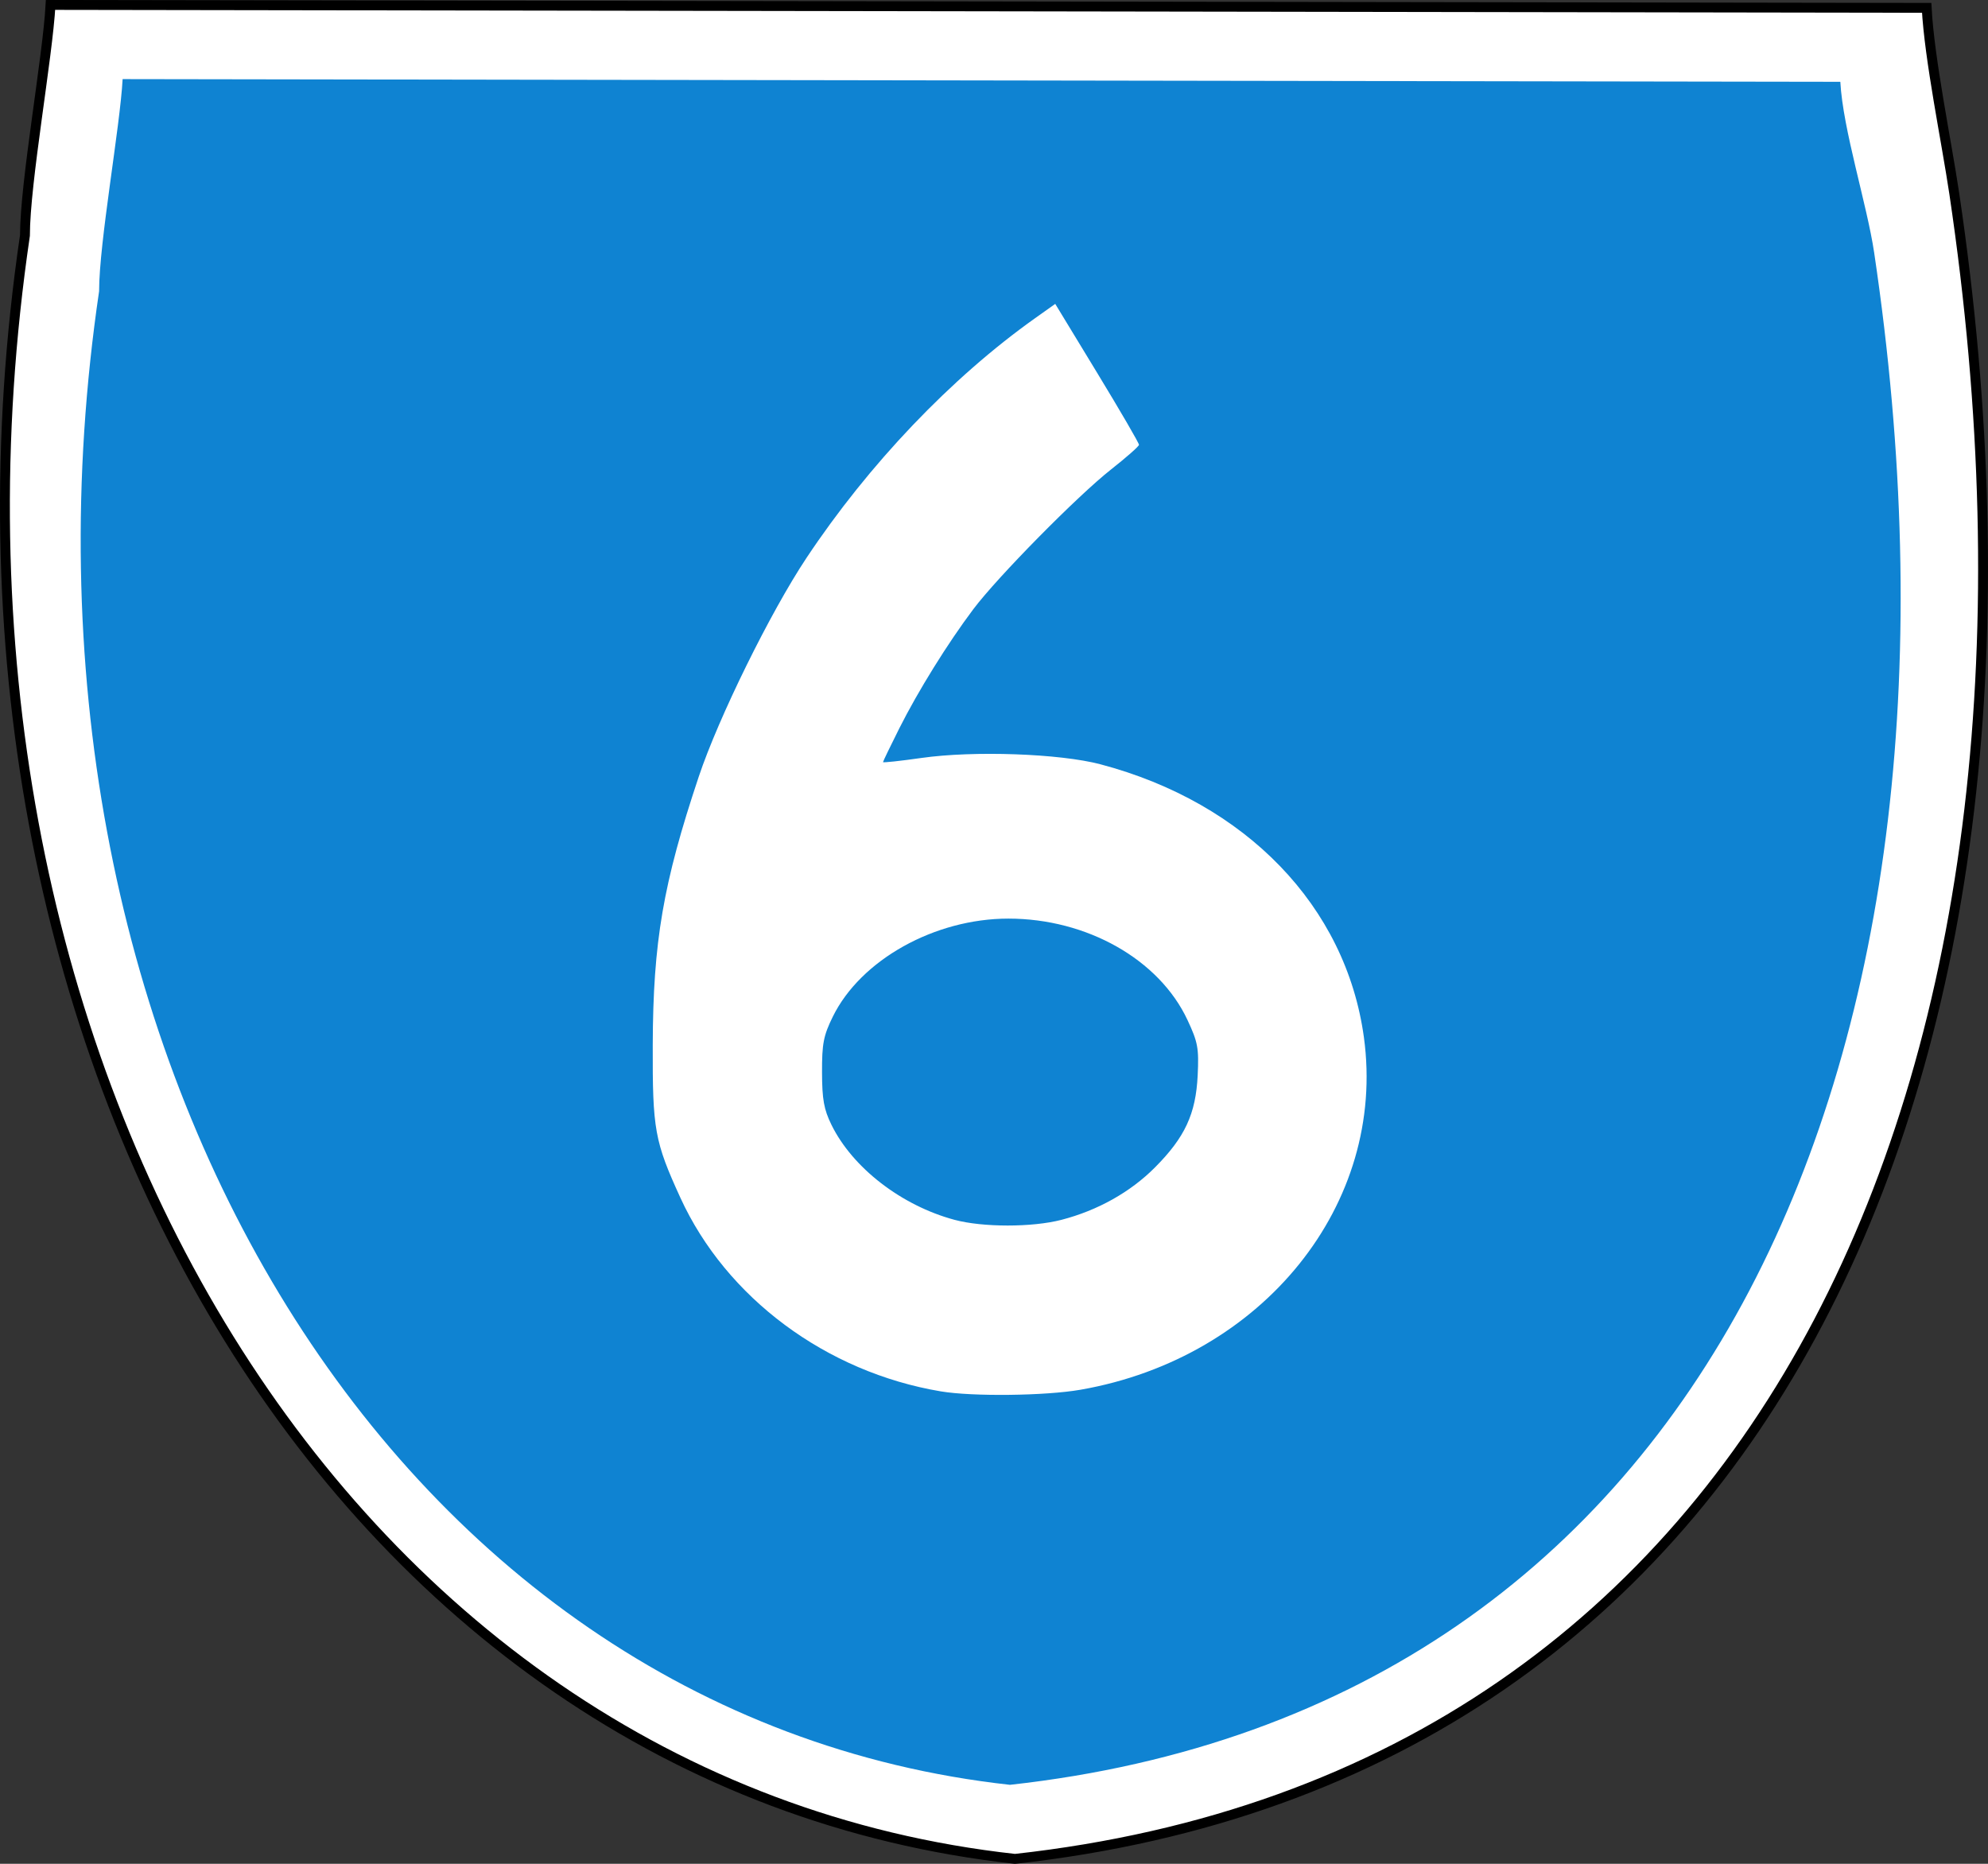
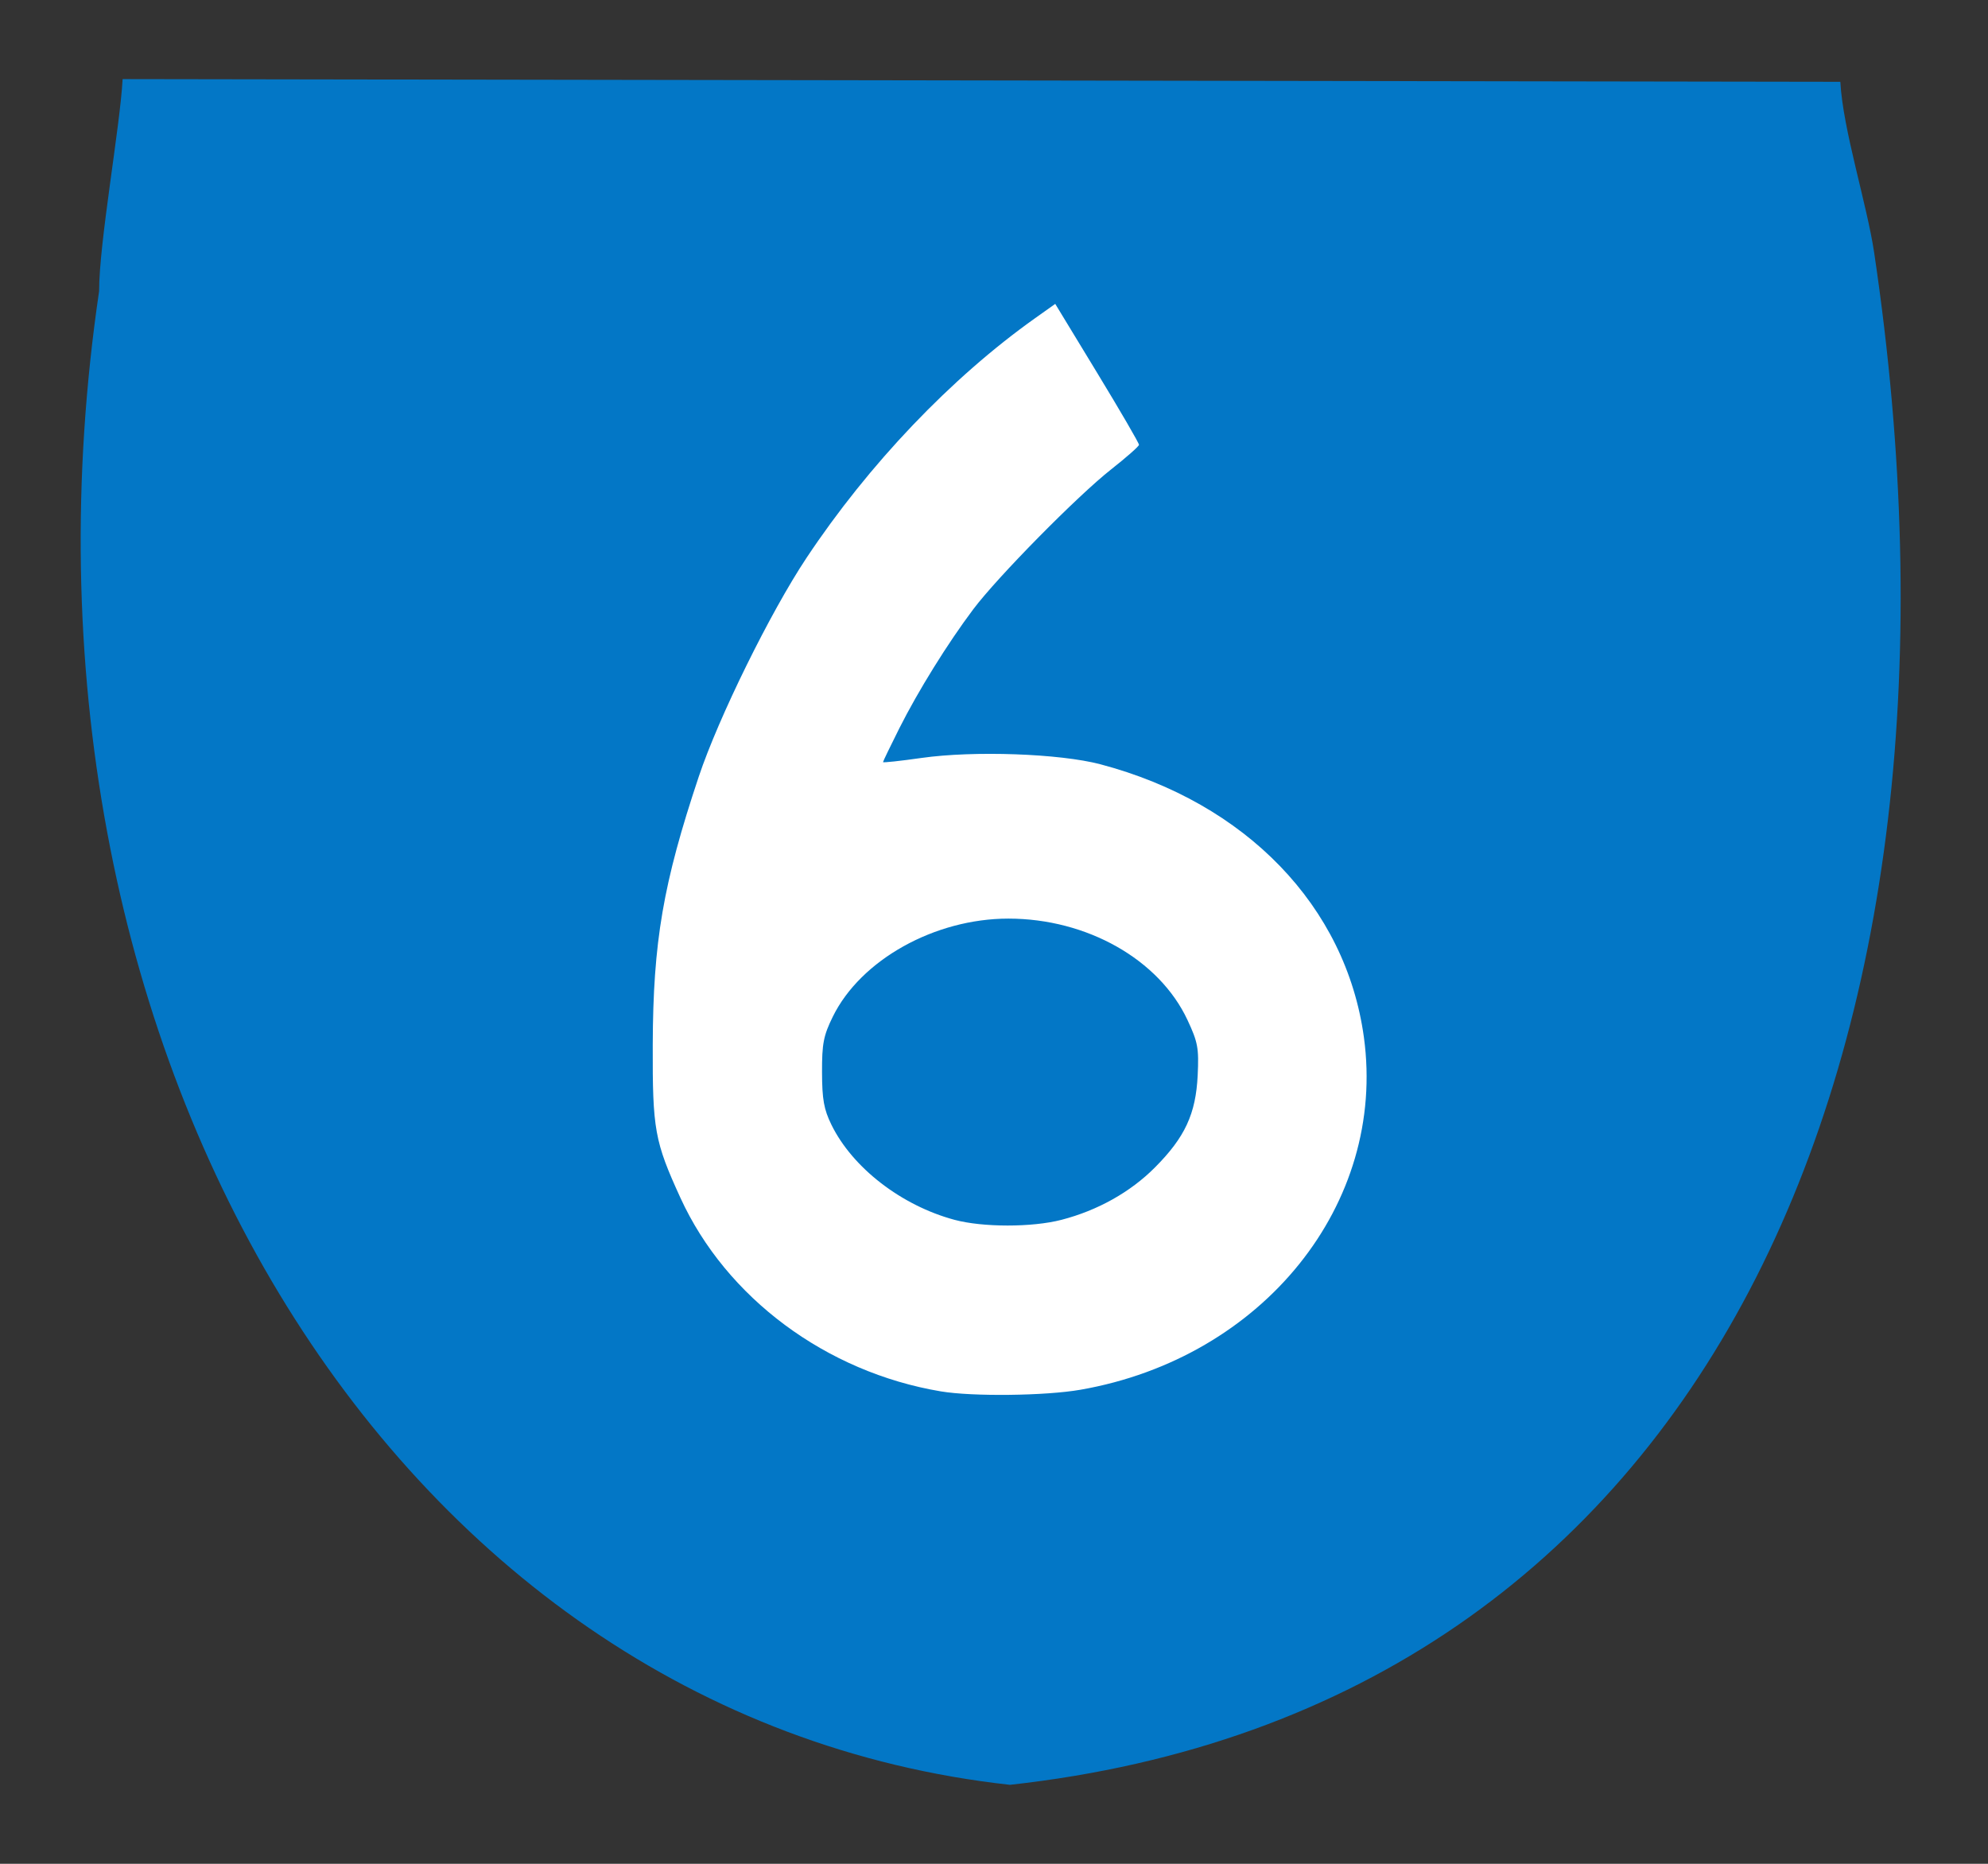
<svg xmlns="http://www.w3.org/2000/svg" xmlns:ns1="http://inkscape.sourceforge.net/DTD/sodipodi-0.dtd" xmlns:ns2="http://www.inkscape.org/namespaces/inkscape" width="1440" height="1350" id="svg2" ns1:version="0.32" ns2:version="0.43" version="1.0" ns1:docbase="C:\Documents and Settings\Susan and Tristan\My Documents" ns1:docname="Australian State Route 6.svg">
  <rect width="100%" height="100%" fill="#333333" stroke="none" />
  <defs id="defs4" />
  <ns1:namedview id="base" pagecolor="#ffffff" bordercolor="#666666" borderopacity="1.0" ns2:pageopacity="0.0" ns2:pageshadow="2" ns2:zoom="0.4037037" ns2:cx="719.99999" ns2:cy="761.6233" ns2:document-units="px" ns2:current-layer="layer1" ns2:window-width="1024" ns2:window-height="712" ns2:window-x="-4" ns2:window-y="-4" />
  <g ns2:label="Layer 1" ns2:groupmode="layer" id="layer1">
-     <path ns1:nodetypes="cccscc" style="fill:#ffffff;fill-opacity:1;stroke:#000000;stroke-width:7.148;stroke-miterlimit:4;stroke-dasharray:none;stroke-opacity:1" d="M 18.074,170.57 C 18.074,132.05 34.583,41.193 36.597,3.574 L 1395.58,5.692 C 1397.594,43.311 1409.891,102.089 1415.563,140.182 C 1509.582,771.577 1286.359,1285.6 735.179,1346.426 C 244.271,1292.348 -68.984,761.477 18.074,170.57 z " id="path1690" />
    <path ns1:nodetypes="cccscc" style="fill:#007bcf;fill-opacity:0.941" d="M 71.781,210.946 C 71.781,175.507 86.971,91.913 88.824,57.302 L 1333.035,59.251 C 1334.888,93.862 1352.323,147.94 1357.542,182.988 C 1444.044,763.903 1238.667,1236.83 731.555,1292.793 C 279.895,1243.039 -8.316,754.611 71.781,210.946 z " id="path1479" />
    <path id="path5964" d="M 681.462,1007.806 C 598.433,993.87 526.021,940.042 492.856,867.603 C 474.168,826.783 472.609,818.158 472.813,756.723 C 473.062,682.12 480.32,639.826 506.126,562.599 C 520.441,519.759 557.988,443.507 584.144,404.159 C 629.309,336.213 688.945,273.679 749.802,230.451 L 764.356,220.113 L 794.764,270.134 C 811.489,297.646 825.106,321.071 825.026,322.191 C 824.945,323.31 815.898,331.291 804.92,339.927 C 780.535,359.11 722.568,417.908 705.008,441.271 C 686.454,465.957 664.987,500.516 651.406,527.564 C 644.919,540.483 639.612,551.486 639.612,552.015 C 639.612,552.544 652.137,551.19 667.446,549.006 C 705.288,543.607 767.7,545.82 797.125,553.604 C 902.55,581.496 974.956,656.524 987.937,751.327 C 1004.471,872.088 914.887,983.515 782.69,1006.616 C 757.313,1011.051 704.492,1011.672 681.462,1007.806 z M 768.864,883.556 C 795.093,876.759 818.797,863.479 836.579,845.618 C 858.325,823.776 866.197,806.813 867.535,778.912 C 868.479,759.206 867.691,754.926 860.144,738.798 C 839.641,694.985 787.329,665.37 730.439,665.37 C 676.982,665.37 623.435,695.28 603.228,736.427 C 596.49,750.146 595.373,755.918 595.434,776.706 C 595.491,796.375 596.788,803.585 602.281,814.766 C 617.574,845.892 652.957,873.212 691.351,883.538 C 711.885,889.061 747.588,889.069 768.864,883.556 z " style="fill:#ffffff;fill-opacity:1" />
  </g>
</svg>